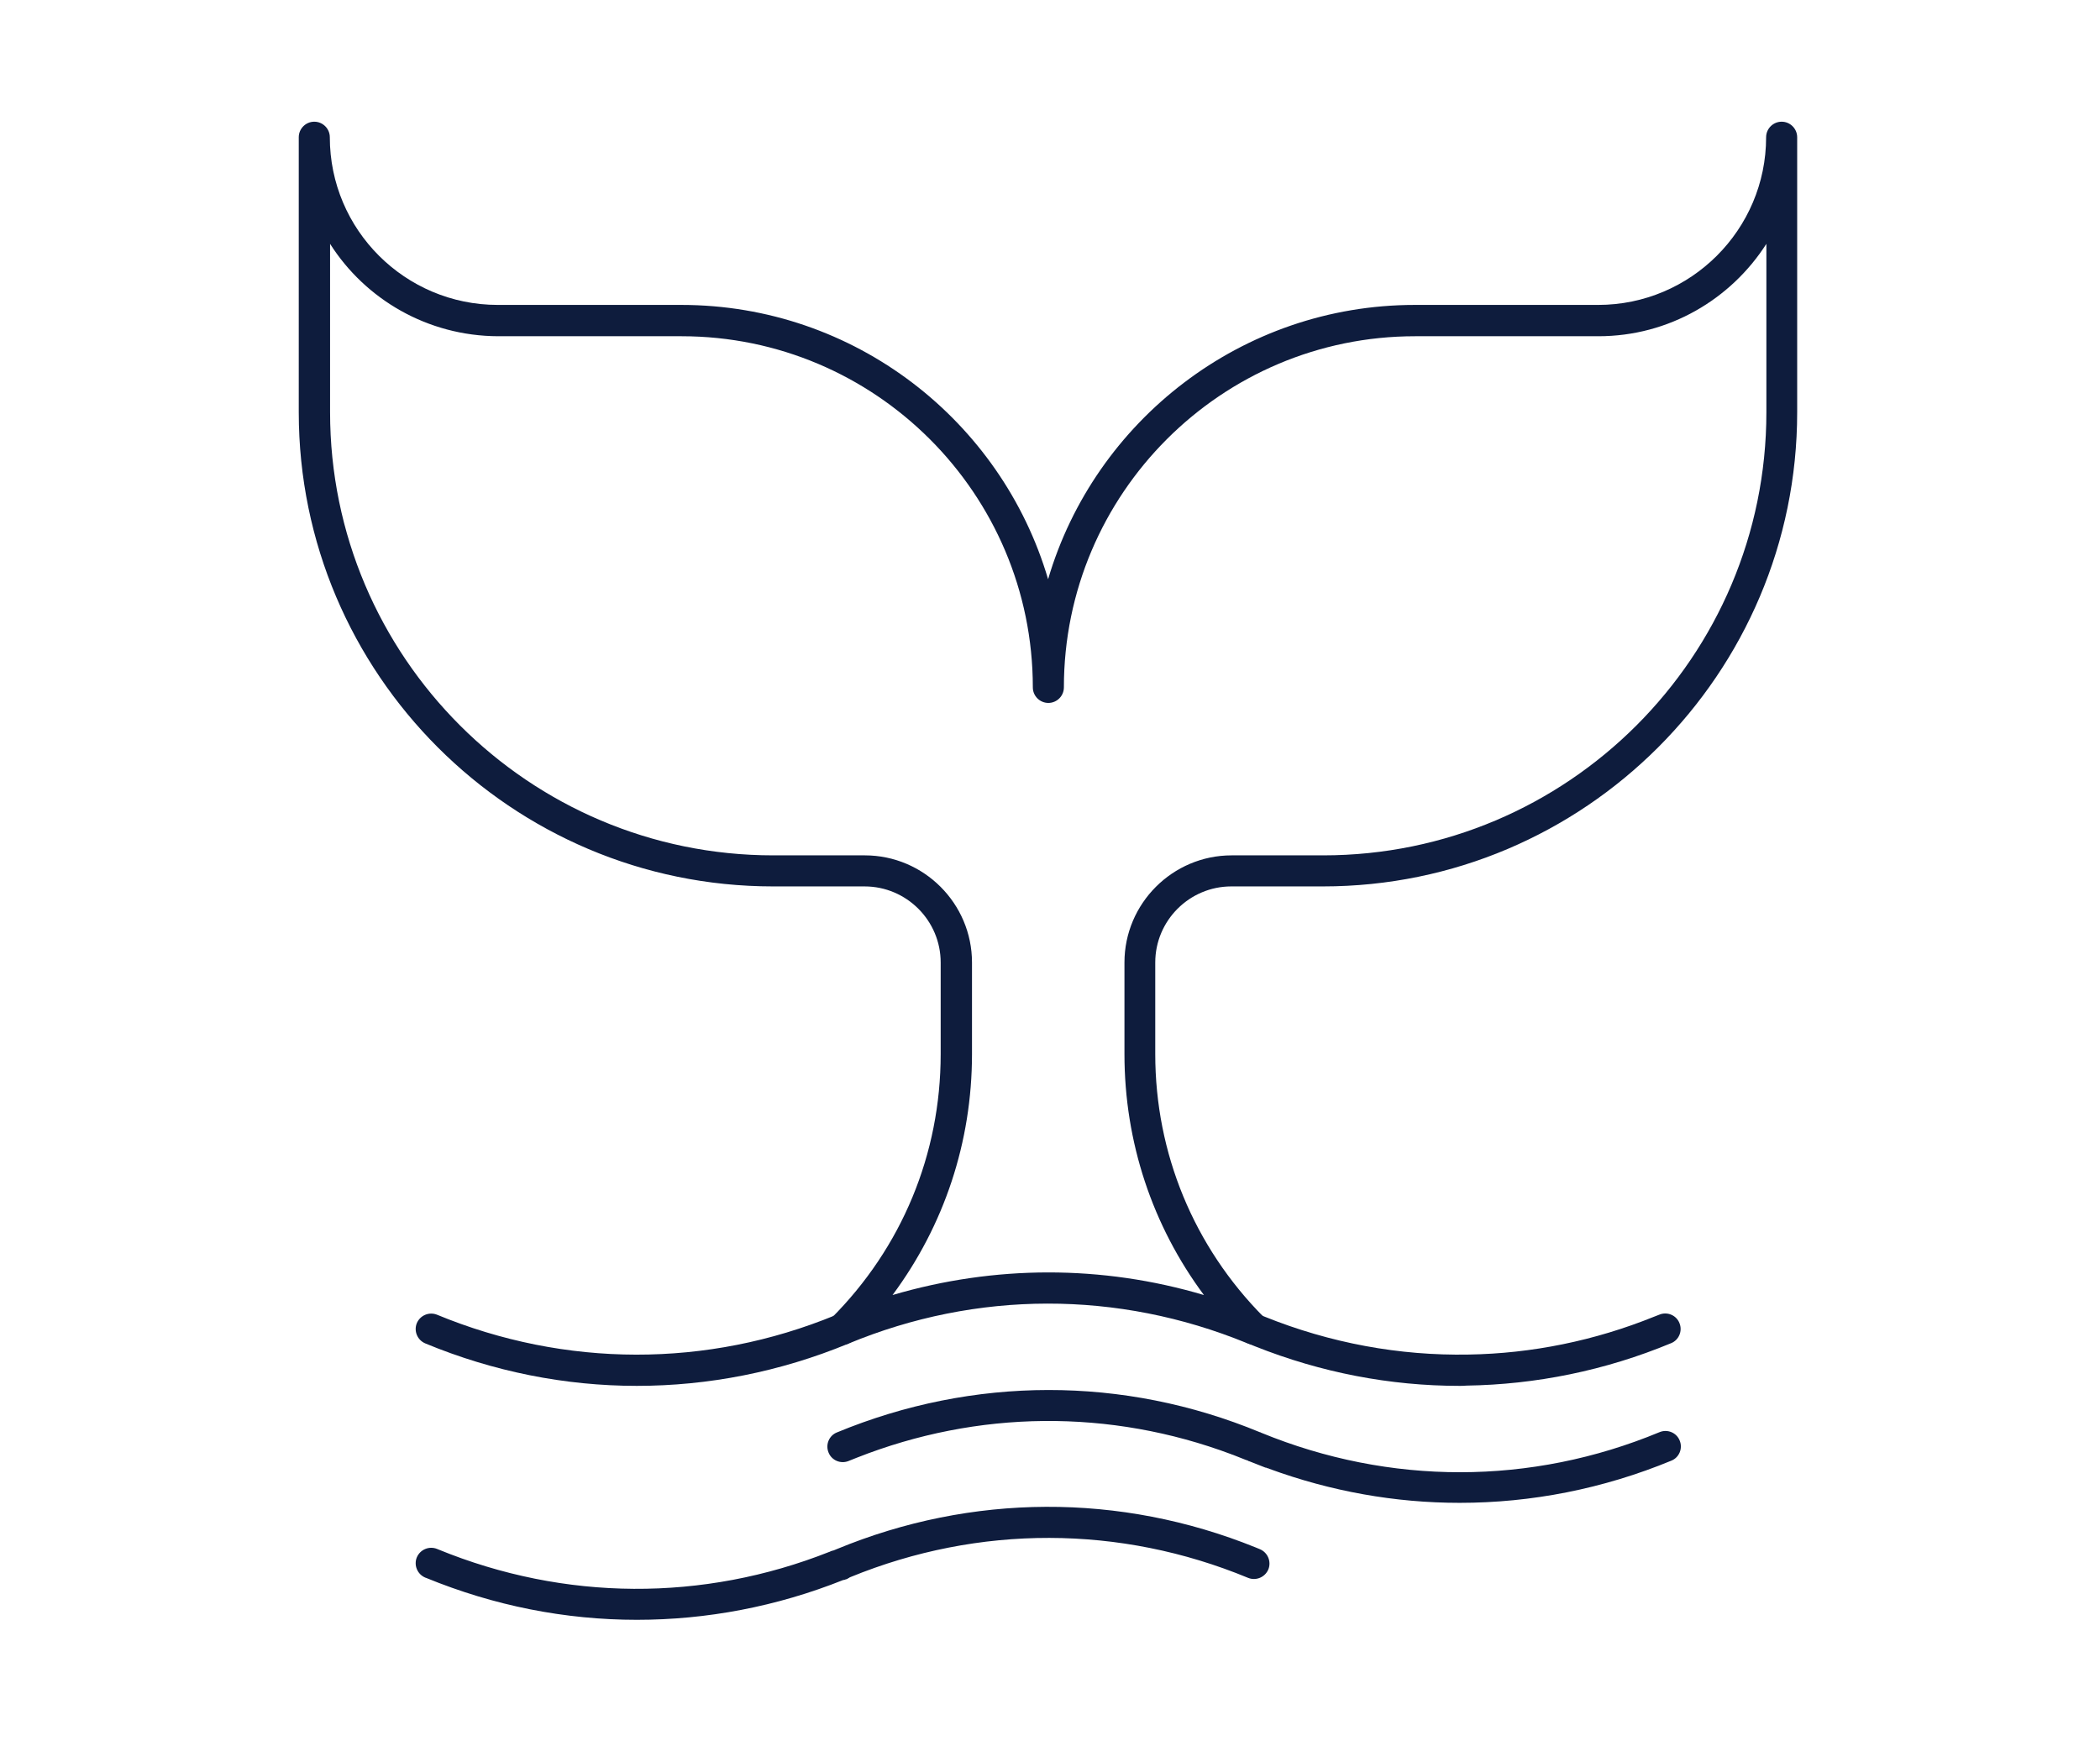
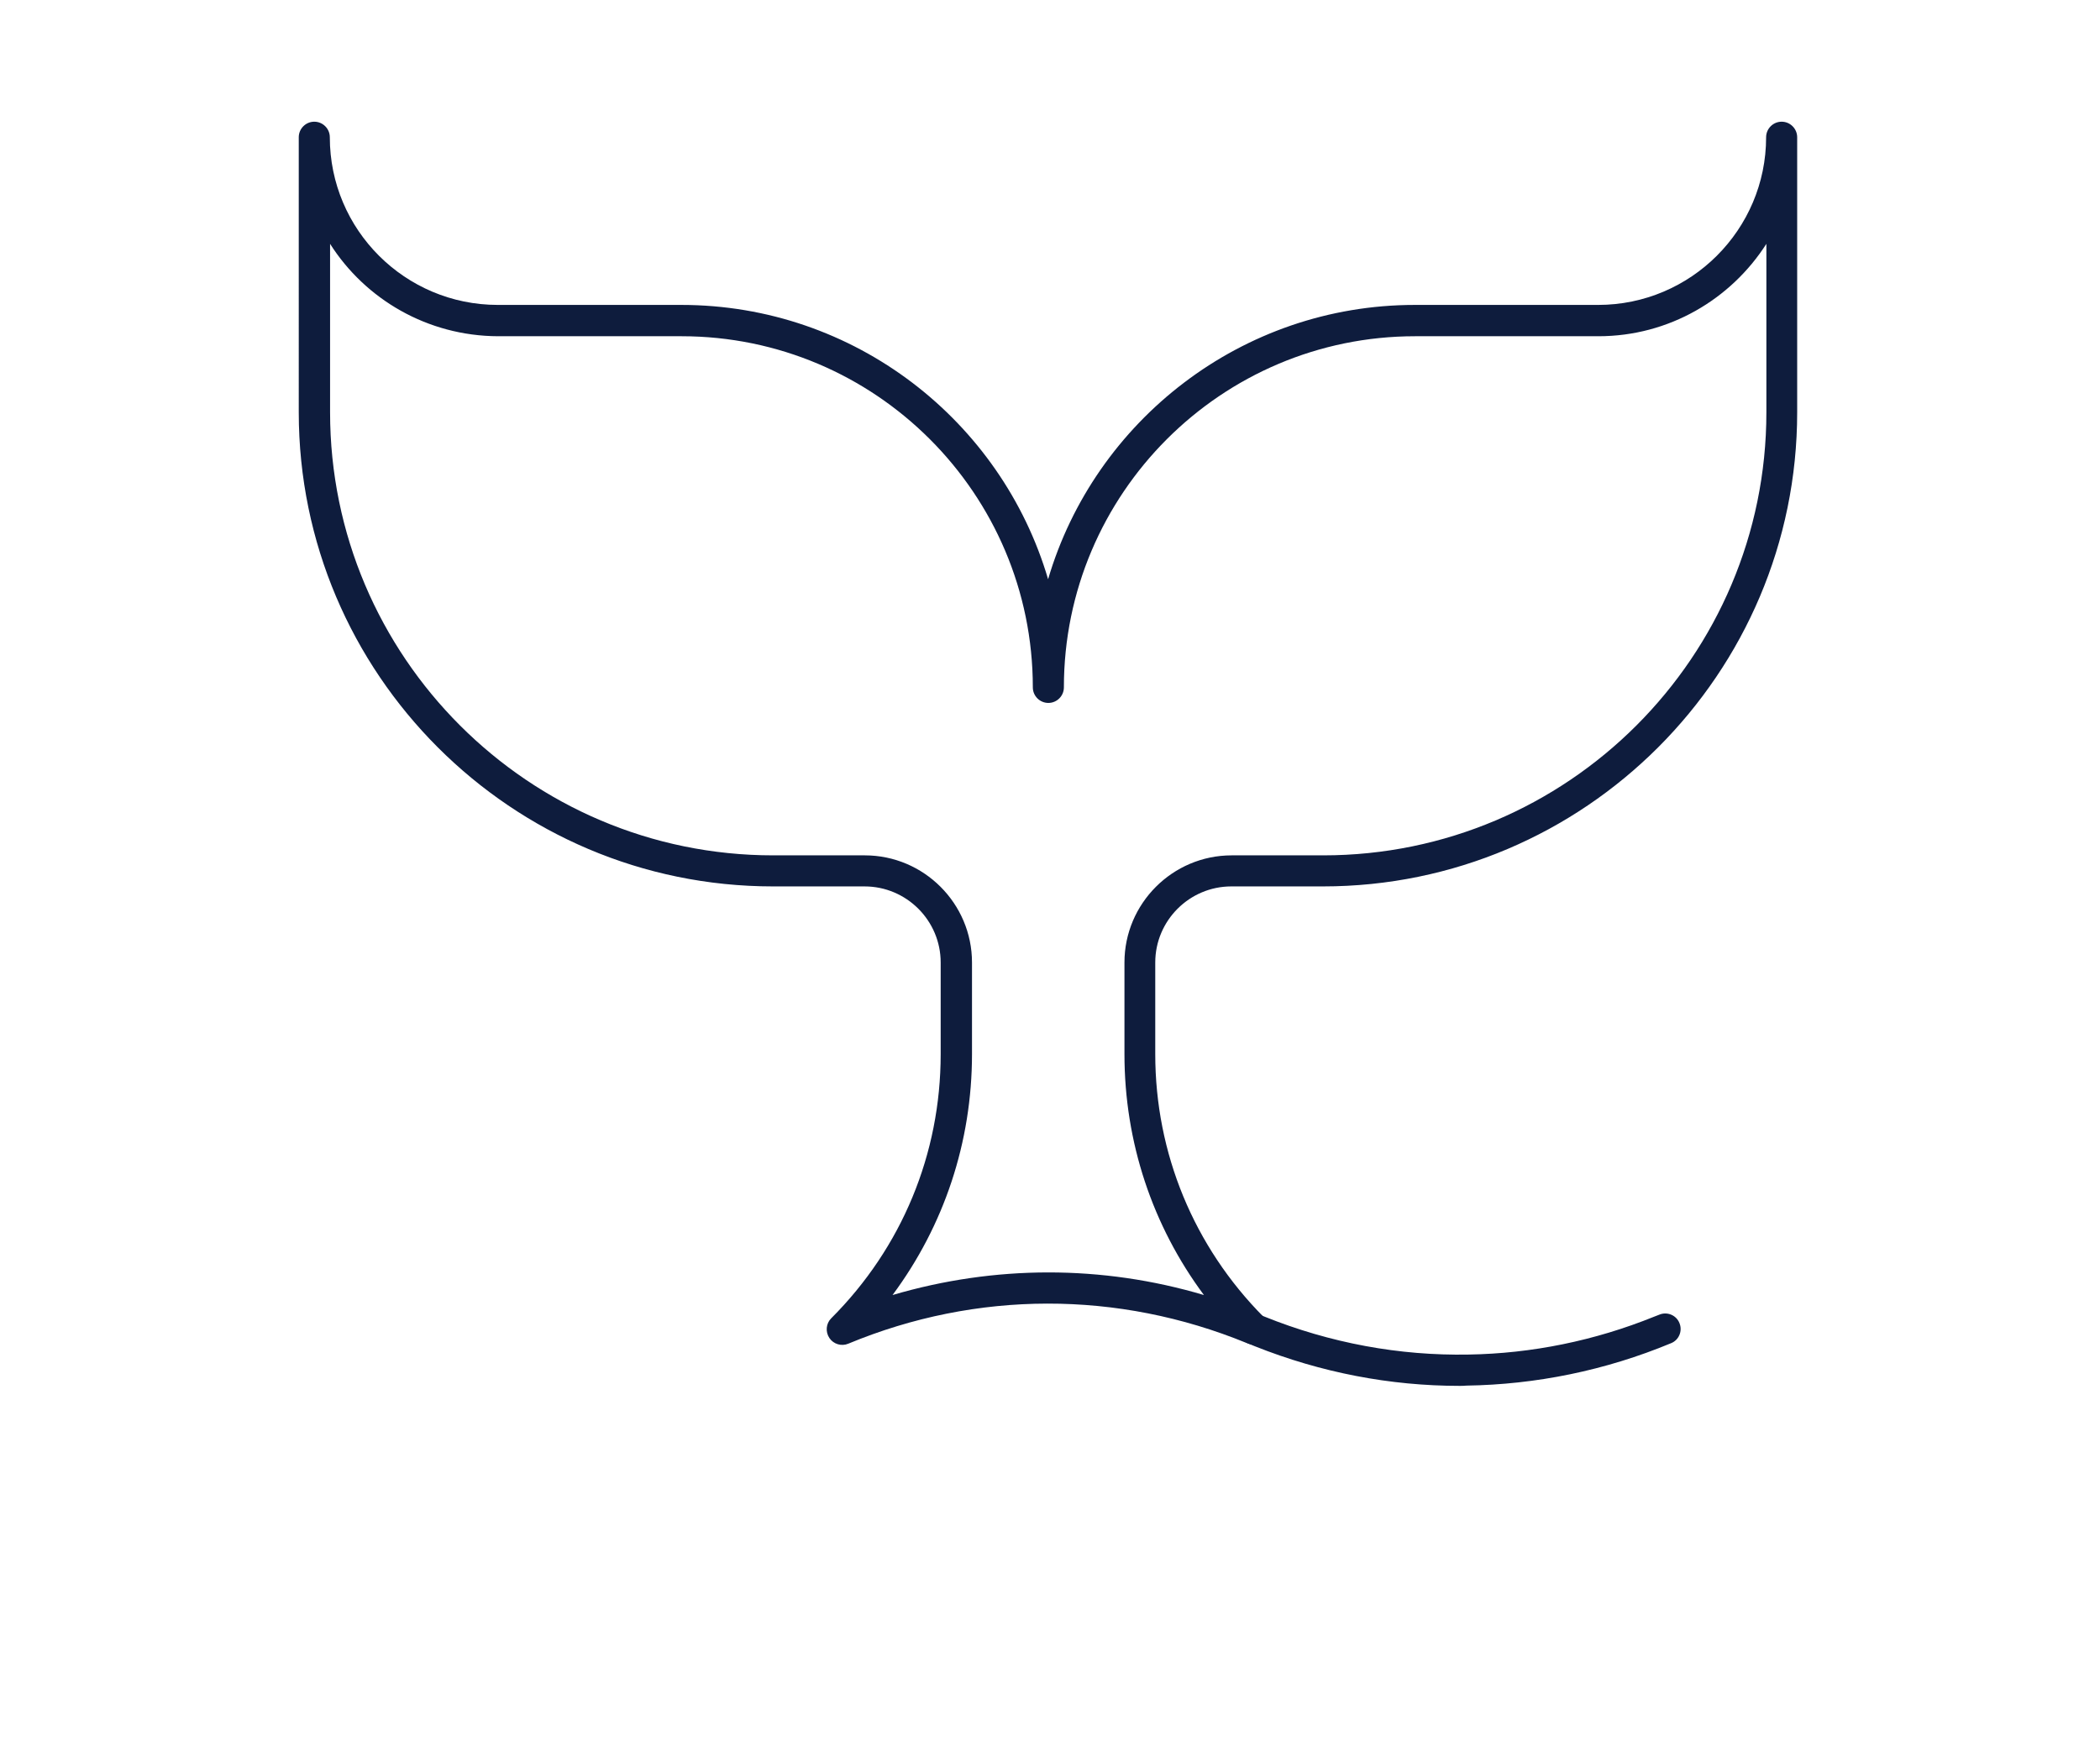
<svg xmlns="http://www.w3.org/2000/svg" id="Logotype" x="0px" y="0px" width="4000px" height="3326px" viewBox="0 0 4000 3326">
  <rect x="0" y="0" width="4000" height="3326" fill="#FFFFFF" id="background" />
  <defs />
  <g transform="matrix(23.256, 0, 0, 23.256, 0, 0)">
    <g>
      <g transform="matrix(0.212, 0, 0, 0.212, 10.732, -3.789)">
        <g>
          <path d="M433.8,537.5c-1,0-2-0.3-2.9-0.7c-49.6-20.3-104.2-20.3-153.8,0.3c-2.6,1.1-5.7,0.2-7.3-2.2s-1.3-5.6,0.7-7.6   c27.3-27.3,42.3-63.5,42.3-102.1v-35.4c0-16.2-13.2-29.4-29.4-29.4H248c-101,0-183.2-82.2-183.2-183.2V70.9c0-3.3,2.7-6,6-6   c3.3,0,6,2.7,6,6c0,35.8,29.1,64.8,64.9,64.8h70.9c67,0,123.7,44.8,141.7,106c18-61.2,74.8-106,141.7-106h70.8   c35.8,0,64.9-29.1,64.9-64.8c0-3.3,2.7-6,6-6s6,2.7,6,6v106.3c0,101-82.2,183.2-183.2,183.2h-35.4c-16.2,0-29.4,13.2-29.4,29.4   v35.4c0,38.3,14.9,74.4,41.9,101.6c1.4,1.2,2.3,3,2.2,4.9l0,0c-0.1,2.4-1.6,4.4-3.8,5.3C435.2,537.4,434.5,537.5,433.8,537.5z    M76.9,112.1v65.1c0,94.4,76.8,171.2,171.2,171.2h35.4c22.8,0,41.4,18.6,41.4,41.4v35.4c0,34-10.8,66.3-30.7,93.1   c39.4-11.6,80.9-11.7,120.3,0c-19.9-26.8-30.7-59.1-30.7-93.1v-35.4c0-22.8,18.6-41.4,41.4-41.4h35.4   c94.4,0,171.2-76.8,171.2-171.2v-65.1c-13.7,21.4-37.6,35.7-64.9,35.7h-70.8c-74.9,0-135.7,60.9-135.7,135.7c0,3.3-2.7,6-6,6   c-3.3,0-6-2.7-6-6c0-74.9-60.9-135.7-135.7-135.7h-70.9C114.5,147.7,90.5,133.5,76.9,112.1z" fill="#0E1C3D" id="rnd1" />
-           <path d="M195.4,553.4c-27.7,0-55.4-5.5-81.7-16.4c-3.1-1.3-4.5-4.8-3.3-7.8c1.3-3.1,4.8-4.5,7.8-3.3   c49.6,20.5,104.3,20.6,153.9,0.2c0,0,0.1,0,0.1,0c0,0,0.1,0,0.1,0c0.1,0,0.1,0,0.2-0.1c0,0,0.1,0,0.1,0c3.1-1.3,6.6,0.2,7.8,3.2   c0.3,0.8,0.5,1.5,0.5,2.3c0,2.4-1.4,4.6-3.7,5.5c0,0-0.1,0-0.1,0.1c0,0,0,0,0,0C250.7,548,223,553.4,195.4,553.4z" fill="#0E1C3D" id="rnd2" />
          <path d="M513.3,553.4c-26.8,0-53.5-5.1-79.1-15.3l0,0c-0.9-0.4-1.8-0.7-2.6-1.1l0,0c-3.1-1.3-4.5-4.8-3.3-7.8   c1.3-3.1,4.8-4.5,7.8-3.3l0,0c0.6,0.2,1.1,0.5,1.7,0.7c25.5,10.3,52.3,15.2,79,14.7c24.3-0.4,48.6-5.3,71.8-14.7   c0.6-0.2,1.2-0.5,1.8-0.7l0,0c3.1-1.3,6.6,0.2,7.8,3.2c1.3,3.1-0.2,6.6-3.2,7.8c-25.5,10.6-52.3,16-79.1,16.4   C515.1,553.4,514.2,553.4,513.3,553.4z" fill="#0E1C3D" id="rnd3" />
-           <path d="M513.3,598.6c-24.9,0-49.7-4.4-73.7-13.2c0,0,0,0,0,0c0,0-0.1,0-0.1-0.1c0,0,0,0,0,0c-0.1,0-0.3-0.1-0.4-0.1   c0,0,0,0,0,0c0,0-0.1,0-0.1,0c0,0-0.1,0-0.1,0c0,0,0,0,0,0c0,0-0.1,0-0.1-0.1c0,0,0,0,0,0c-0.1,0-0.1,0-0.2-0.1c0,0-0.1,0-0.1,0   c0,0,0,0,0,0c0,0-0.1,0-0.1,0c0,0,0,0,0,0c0,0-0.1,0-0.1,0c-2-0.8-4.1-1.6-6.1-2.4c-0.1,0-0.2-0.1-0.3-0.1c0,0,0,0-0.1,0   c0,0-0.1,0-0.1-0.1c-0.2-0.1-0.3-0.1-0.4-0.2c-0.1,0-0.2-0.1-0.3-0.1c0,0-0.1,0-0.1,0c-1.8-0.7-3.5-1.4-5.3-2.1c0,0,0,0-0.1,0   c-0.1,0-0.1,0-0.2-0.1c-47.1-17.7-98.2-17.2-145,1.3c-1,0.4-2,0.8-3,1.2c0,0,0,0,0,0c-3.1,1.3-6.6-0.2-7.8-3.2   c-1.3-3.1,0.2-6.6,3.2-7.8c52.7-21.8,110.7-21.9,163.4-0.1c0,0,0.1,0,0.1,0c0.2,0.1,0.3,0.1,0.4,0.2   c49.7,20.4,104.3,20.4,153.9-0.2c3.1-1.3,6.6,0.2,7.8,3.2c1.3,3.1-0.2,6.6-3.2,7.8C568.7,593.2,541,598.6,513.3,598.6z" fill="#0E1C3D" id="rnd4" />
-           <path d="M195.4,643.8c-27.6,0-55.1-5.4-81.4-16.2c-0.1,0-0.2-0.1-0.3-0.1c0,0,0,0,0,0c-3.1-1.3-4.5-4.8-3.3-7.8   c1.3-3.1,4.8-4.5,7.8-3.3v0c0.2,0.1,0.3,0.1,0.5,0.2c48.8,20,102.3,20.3,151.2,0.9c0,0,0.1,0,0.1,0c0,0,0.1,0,0.1-0.1   c0.2-0.1,0.3-0.1,0.5-0.2c0.1,0,0.2-0.1,0.4-0.1c0.1,0,0.2-0.1,0.3-0.1c0,0,0.1,0,0.1,0c0.4-0.2,0.8-0.3,1.2-0.5   c52.2-21.6,109.6-21.8,161.8-0.7c0.6,0.2,1.1,0.5,1.7,0.7c0,0,0,0,0,0c3.1,1.3,4.5,4.8,3.3,7.8c-1.3,3.1-4.8,4.5-7.8,3.3   c-49.5-20.5-104.1-20.6-153.7-0.3c0,0-0.1,0-0.1,0.1c0,0,0,0-0.1,0c-0.1,0-0.1,0-0.2,0.1c0,0-0.1,0-0.1,0.1c-0.1,0-0.1,0.1-0.2,0.1   c-0.1,0-0.1,0-0.2,0.1c0,0-0.1,0-0.1,0.1c0,0,0,0,0,0c-0.2,0.1-0.3,0.1-0.5,0.2c-0.1,0-0.2,0.1-0.3,0.1c0,0-0.1,0-0.1,0   c-0.1,0-0.1,0.1-0.2,0.1c-0.1,0-0.2,0.1-0.3,0.1c0,0,0,0,0,0c0,0-0.1,0-0.1,0c0,0,0,0-0.1,0c0,0-0.1,0-0.1,0   C249.4,638.7,222.4,643.8,195.4,643.8z" fill="#0E1C3D" id="rnd5" />
        </g>
      </g>
    </g>
  </g>
</svg>